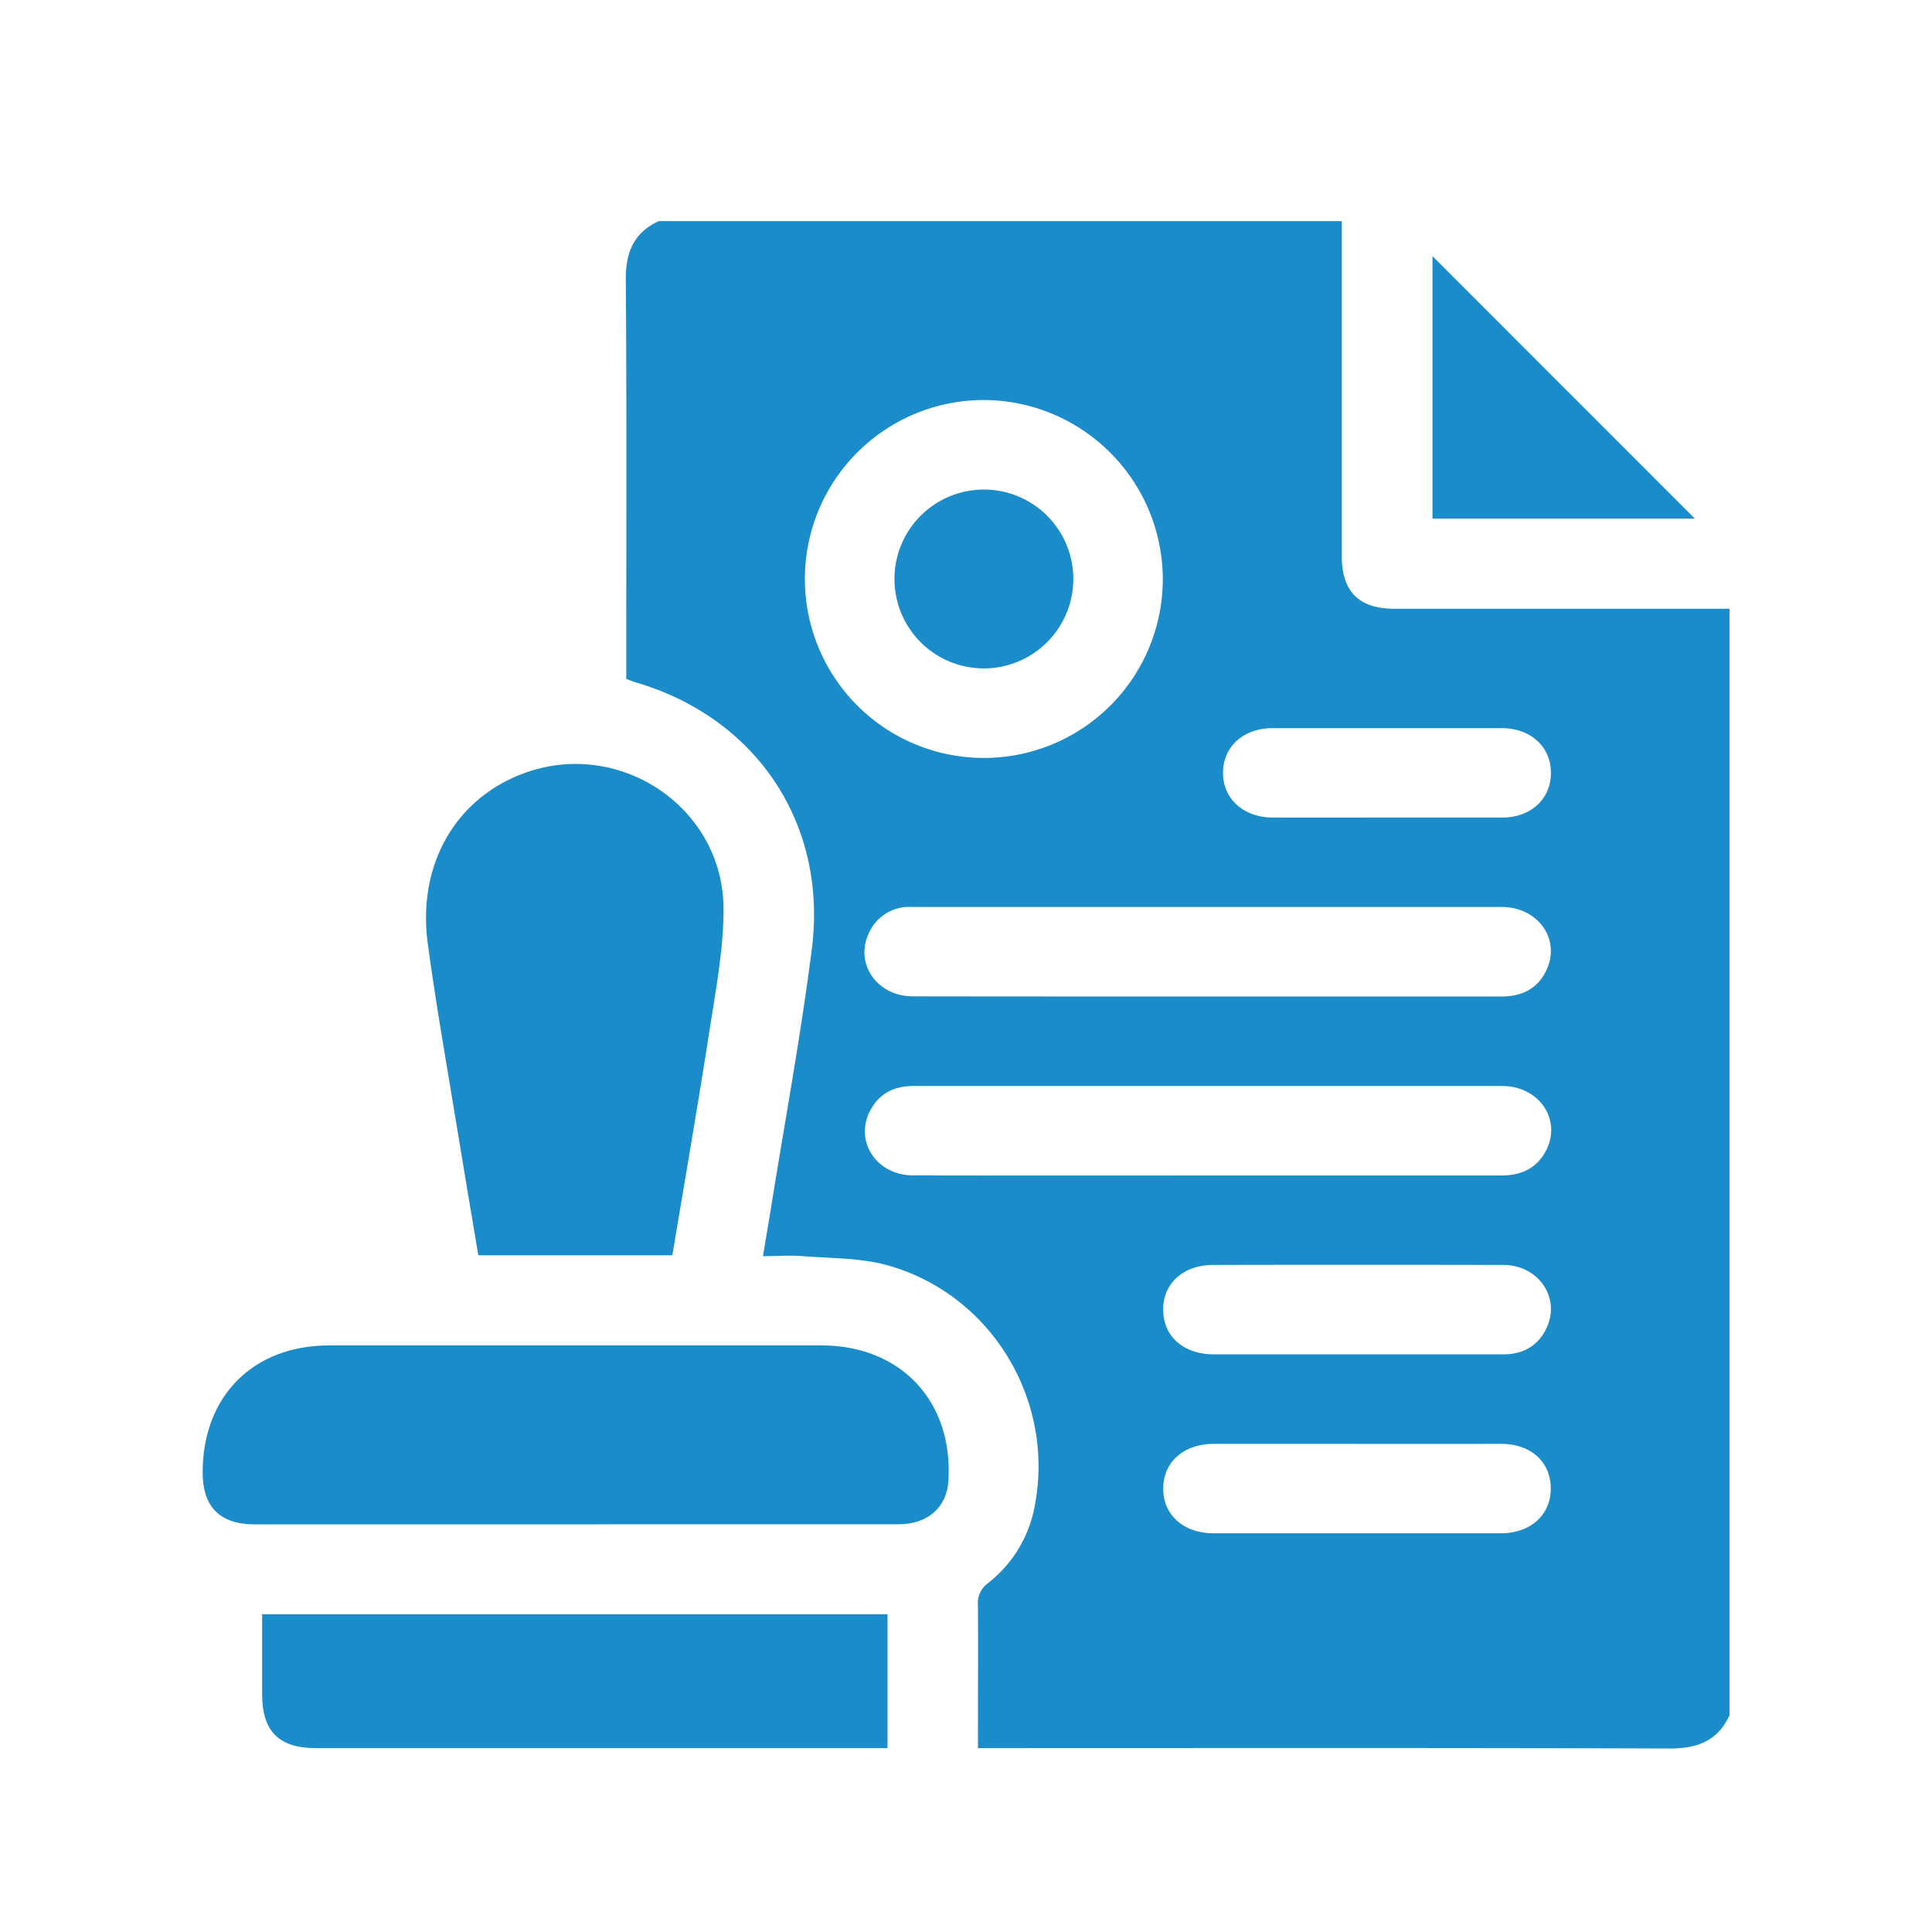
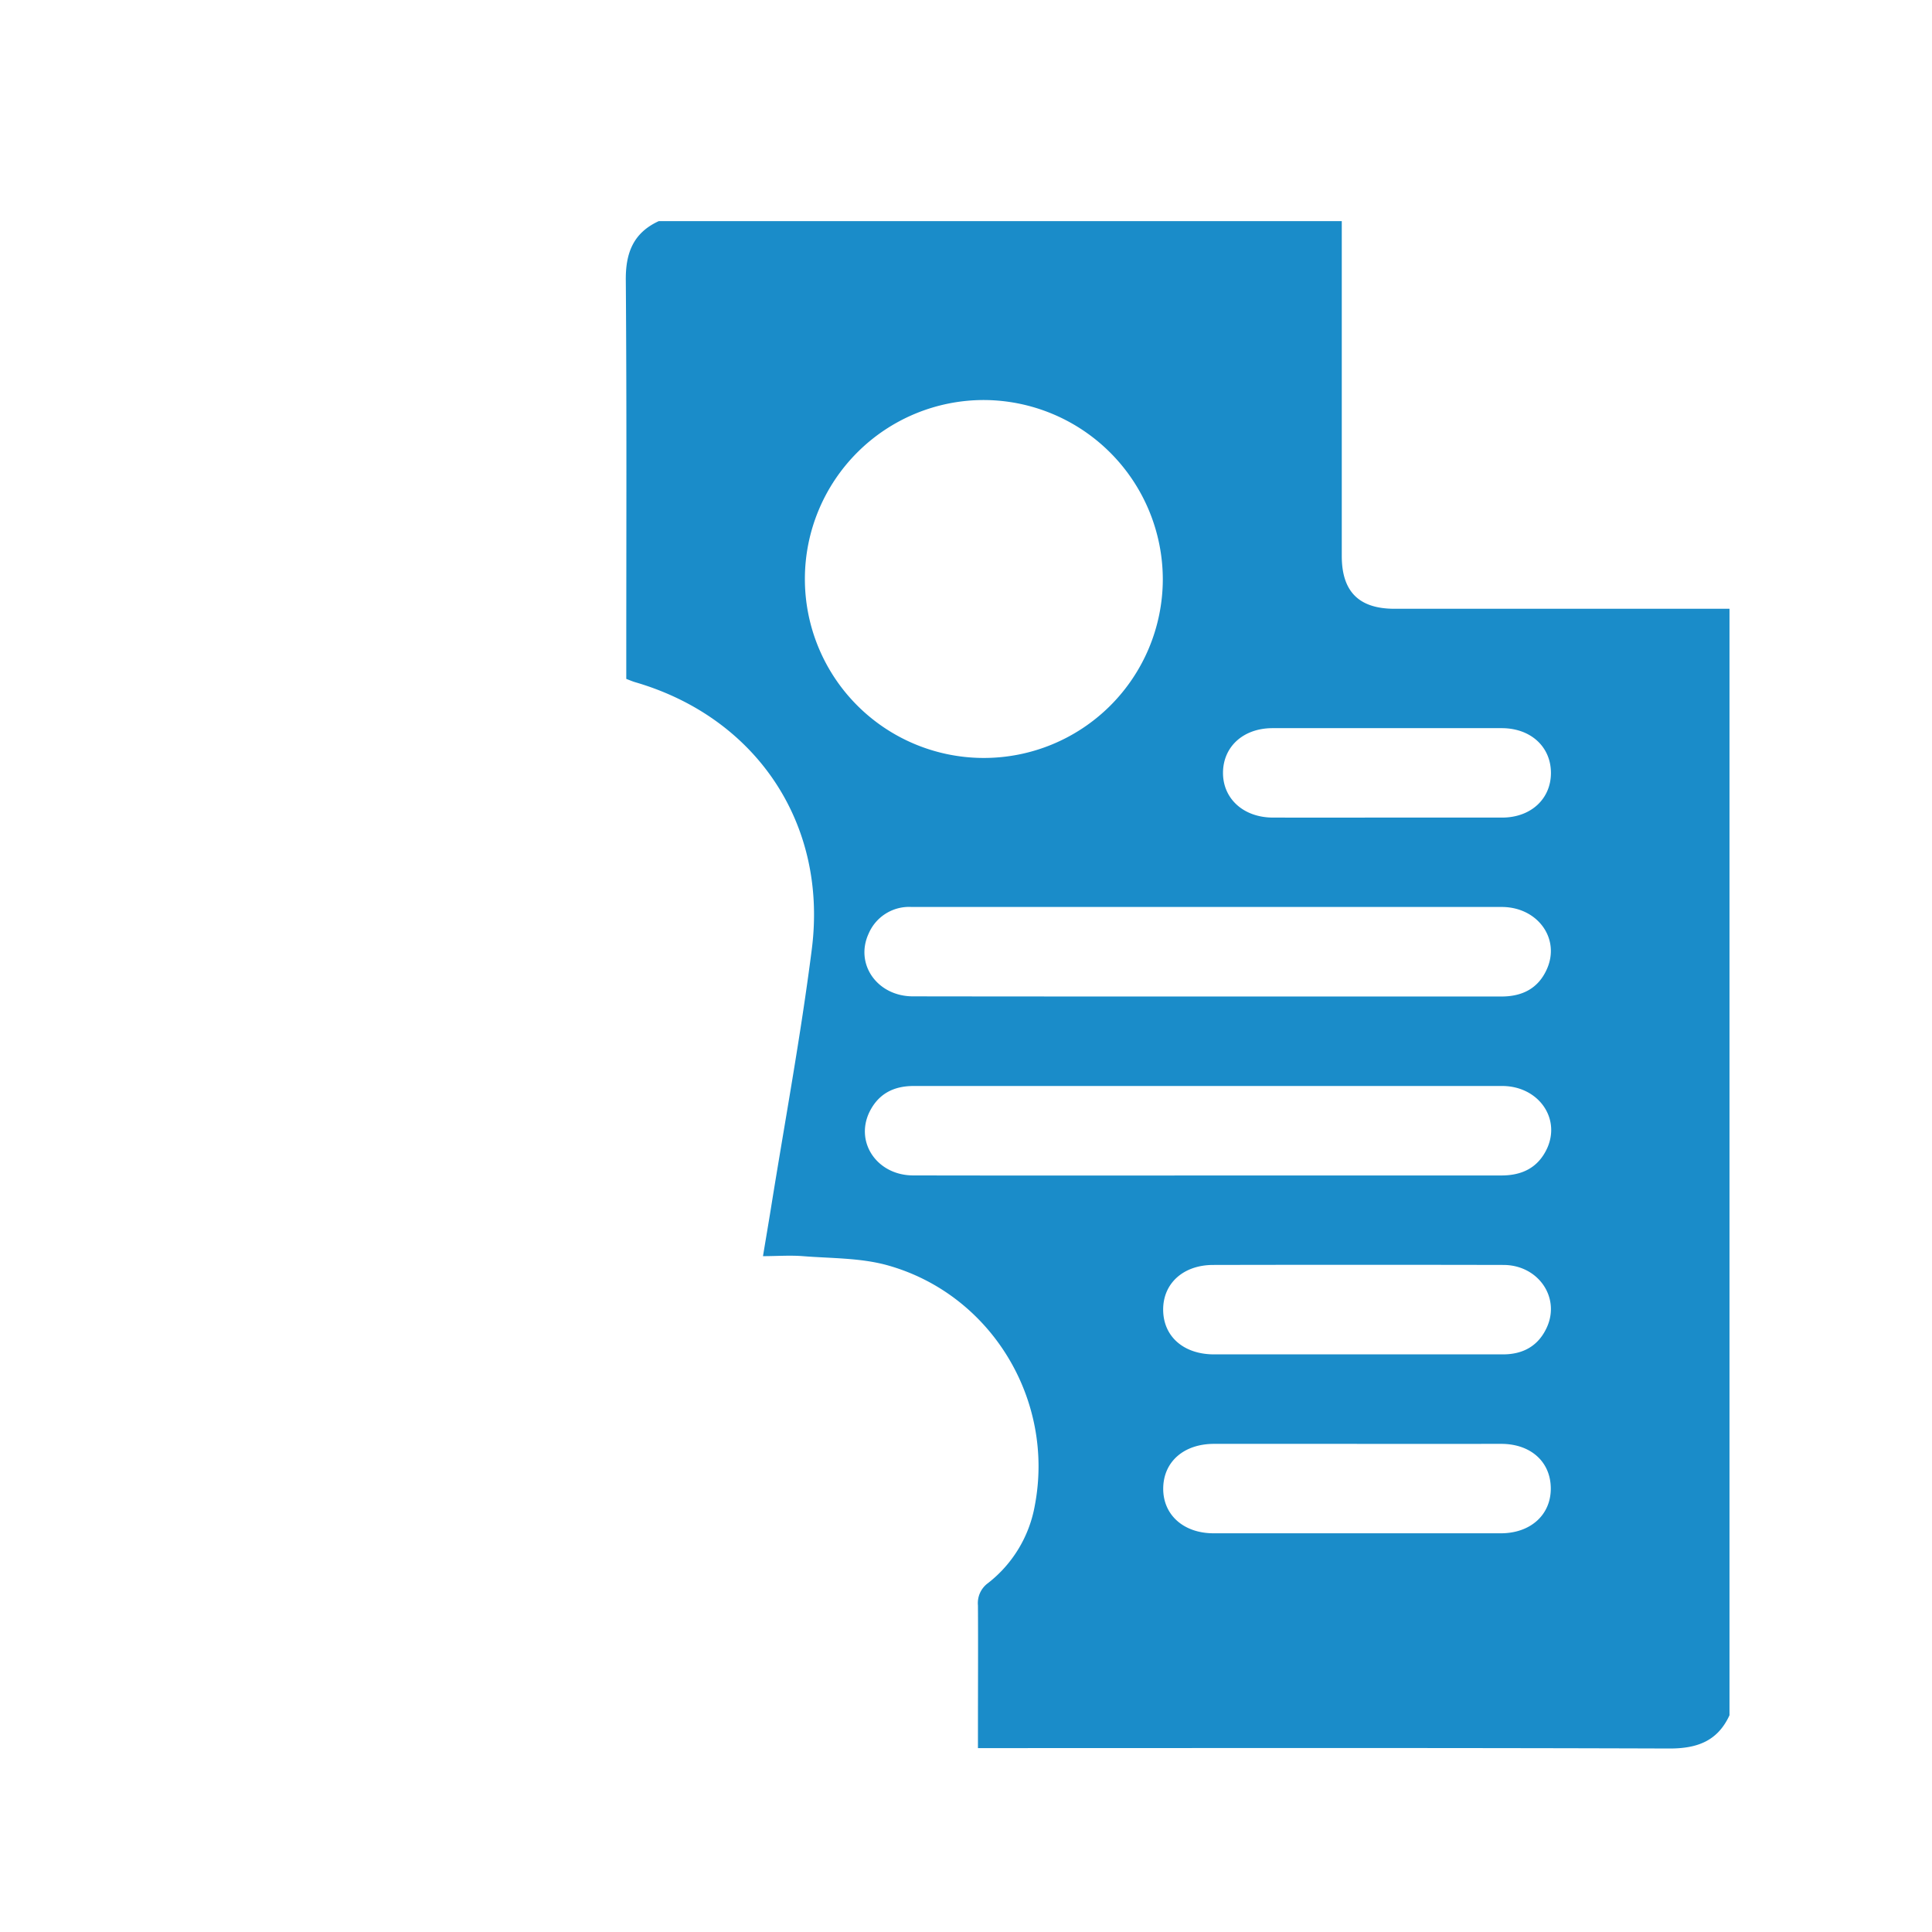
<svg xmlns="http://www.w3.org/2000/svg" viewBox="0 0 380 380">
  <path d="M129.58,43.49H263.91v65.86c0,7,3.36,10.39,10.39,10.39q32.94,0,65.87,0V337.37c-2.34,5.09-6.37,6.55-11.82,6.54-44.09-.15-88.18-.08-132.27-.08h-3.73V340.7c0-8.31.05-16.62,0-24.93a4.86,4.86,0,0,1,2-4.41,24.81,24.81,0,0,0,9.18-15.22c4-20.84-8.64-41.67-29.1-47.31-5.27-1.44-11-1.32-16.51-1.76-2.55-.2-5.13,0-7.85,0,.56-3.38,1.05-6.26,1.52-9.15,2.73-17.07,5.9-34.08,8.08-51.21C162.83,162,148.74,141.14,125,134.2c-.62-.18-1.21-.44-1.82-.67v-3.44c0-24.93.1-49.86-.09-74.79C123,49.85,124.5,45.82,129.58,43.49Zm64,35.19A35.2,35.2,0,1,0,228.71,114,35.32,35.32,0,0,0,193.57,78.68Zm44,117.32q28.88,0,57.73,0c4.12,0,7.25-1.59,8.94-5.38,2.69-6-1.82-12.22-8.87-12.23q-42.35,0-84.69,0H179.3a8.65,8.65,0,0,0-8.44,5.22c-2.78,6,1.67,12.34,8.67,12.36C198.87,196,218.21,196,237.55,196Zm0,35.2q28.87,0,57.73,0c4.12,0,7.26-1.57,9-5.36,2.7-6-1.81-12.23-8.85-12.24q-40.44,0-80.88,0c-11.62,0-23.25,0-34.87,0-4,0-7,1.58-8.75,5.22-2.8,6,1.65,12.36,8.64,12.37Q208.52,231.24,237.53,231.2Zm29.33,35.19q14.34,0,28.7,0c4,0,7-1.69,8.65-5.34,2.66-5.91-1.74-12.23-8.53-12.25q-28.56-.06-57.11,0c-5.89,0-9.9,3.65-9.84,8.88s4.05,8.7,10,8.71Zm0,17.6q-14.06,0-28.12,0c-5.95,0-9.95,3.52-10,8.74s4,8.84,9.88,8.85q28.26,0,56.52,0c5.88,0,9.89-3.67,9.83-8.9s-4-8.68-9.73-8.69Q281,284,266.82,284Zm5.7-123.18c7.61,0,15.22,0,22.83,0,5.67,0,9.63-3.69,9.61-8.82s-4-8.76-9.66-8.77q-22.55,0-45.09,0c-5.71,0-9.68,3.58-9.75,8.68s3.94,8.89,9.81,8.91C257.68,160.82,265.1,160.81,272.52,160.81Z" fill="#1a8cc9" />
-   <path d="M113.17,299.83h-63c-6.89,0-10.3-3.39-10.31-10.21,0-15,9.89-25,24.94-25h96.74c15.66,0,26,11.05,25,26.71-.33,5.13-4.1,8.47-9.69,8.47q-27,0-53.94,0Z" fill="#1a8cc9" />
-   <path d="M132.24,246.9H94.08c-1.38-8.24-2.77-16.39-4.1-24.56-2-12.23-4.18-24.43-5.84-36.71-2.14-15.82,5.7-29,19.54-33.77,18.72-6.42,38.65,7.25,38.63,27,0,8-1.57,16.09-2.8,24.08C137.25,217.55,134.71,232.06,132.24,246.9Z" fill="#1a8cc9" />
-   <path d="M51.56,317.5h123v26.33H62.1c-7.24,0-10.53-3.3-10.54-10.57Z" fill="#1a8cc9" />
-   <path d="M333.35,102h-51.6V50.38Z" fill="#1a8cc9" />
-   <path d="M193.66,131.47a17.59,17.59,0,1,1,17.45-17.59A17.62,17.62,0,0,1,193.66,131.47Z" fill="#1a8cc9" />
</svg>